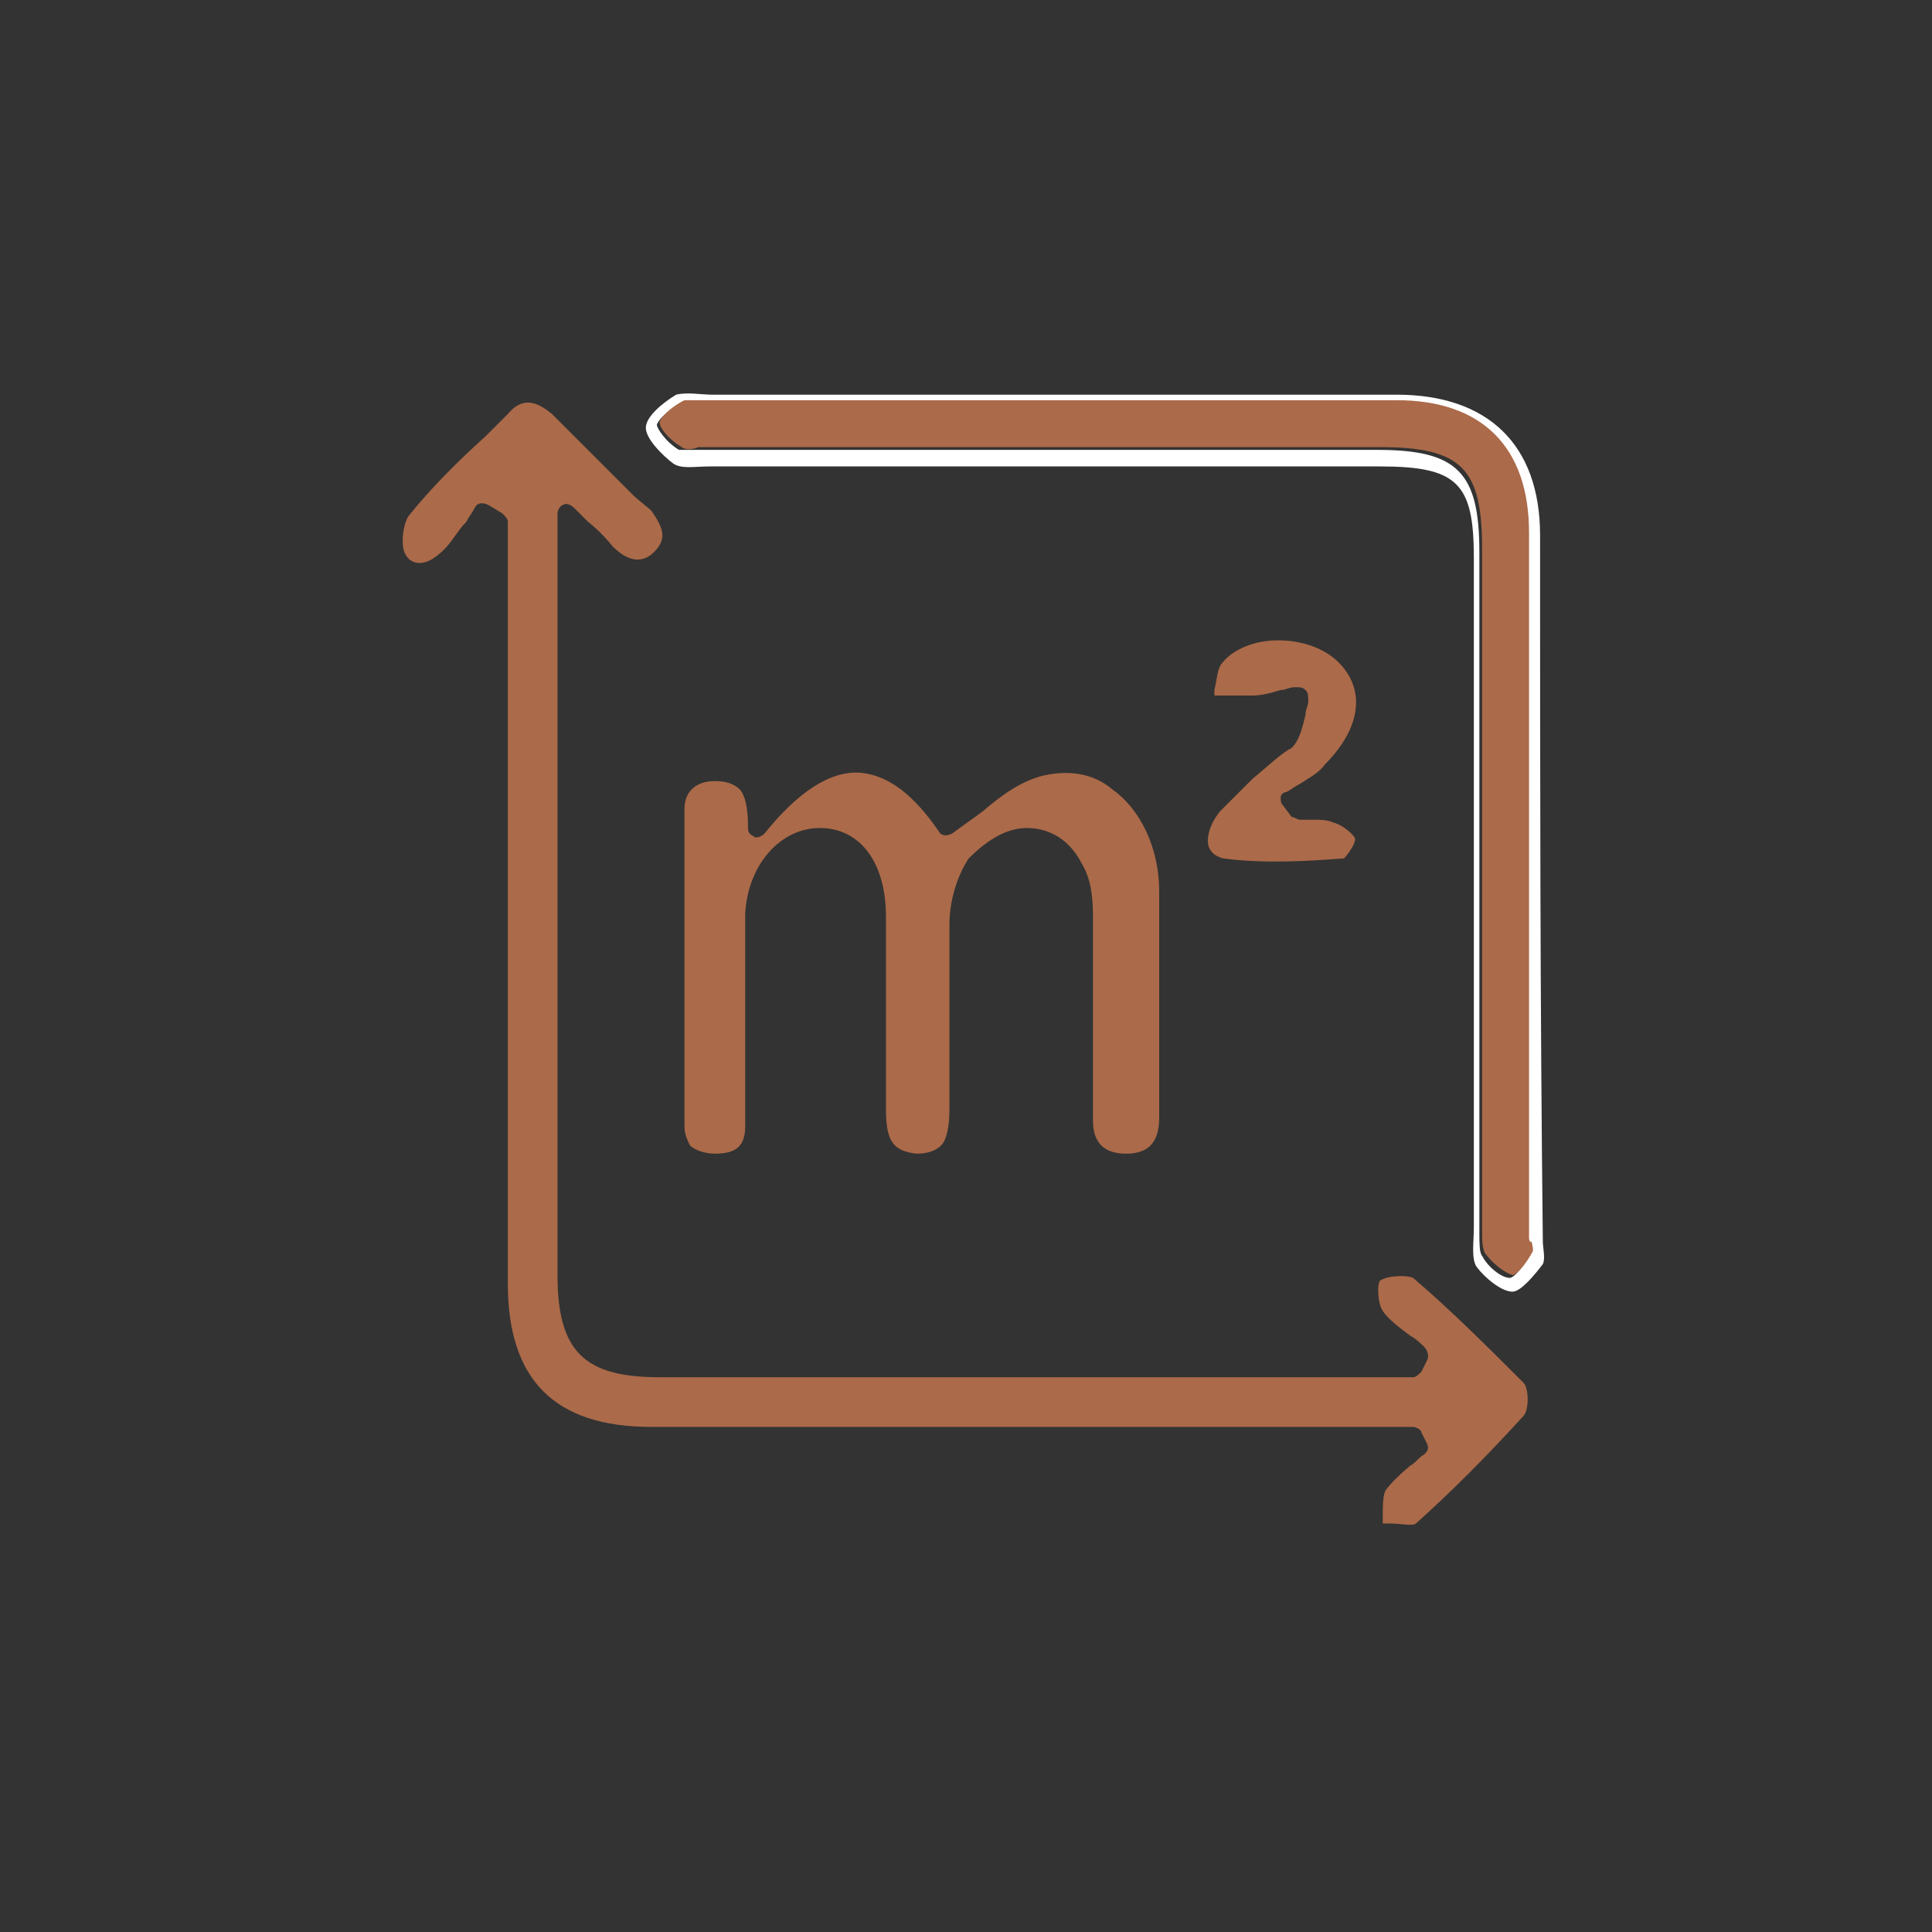
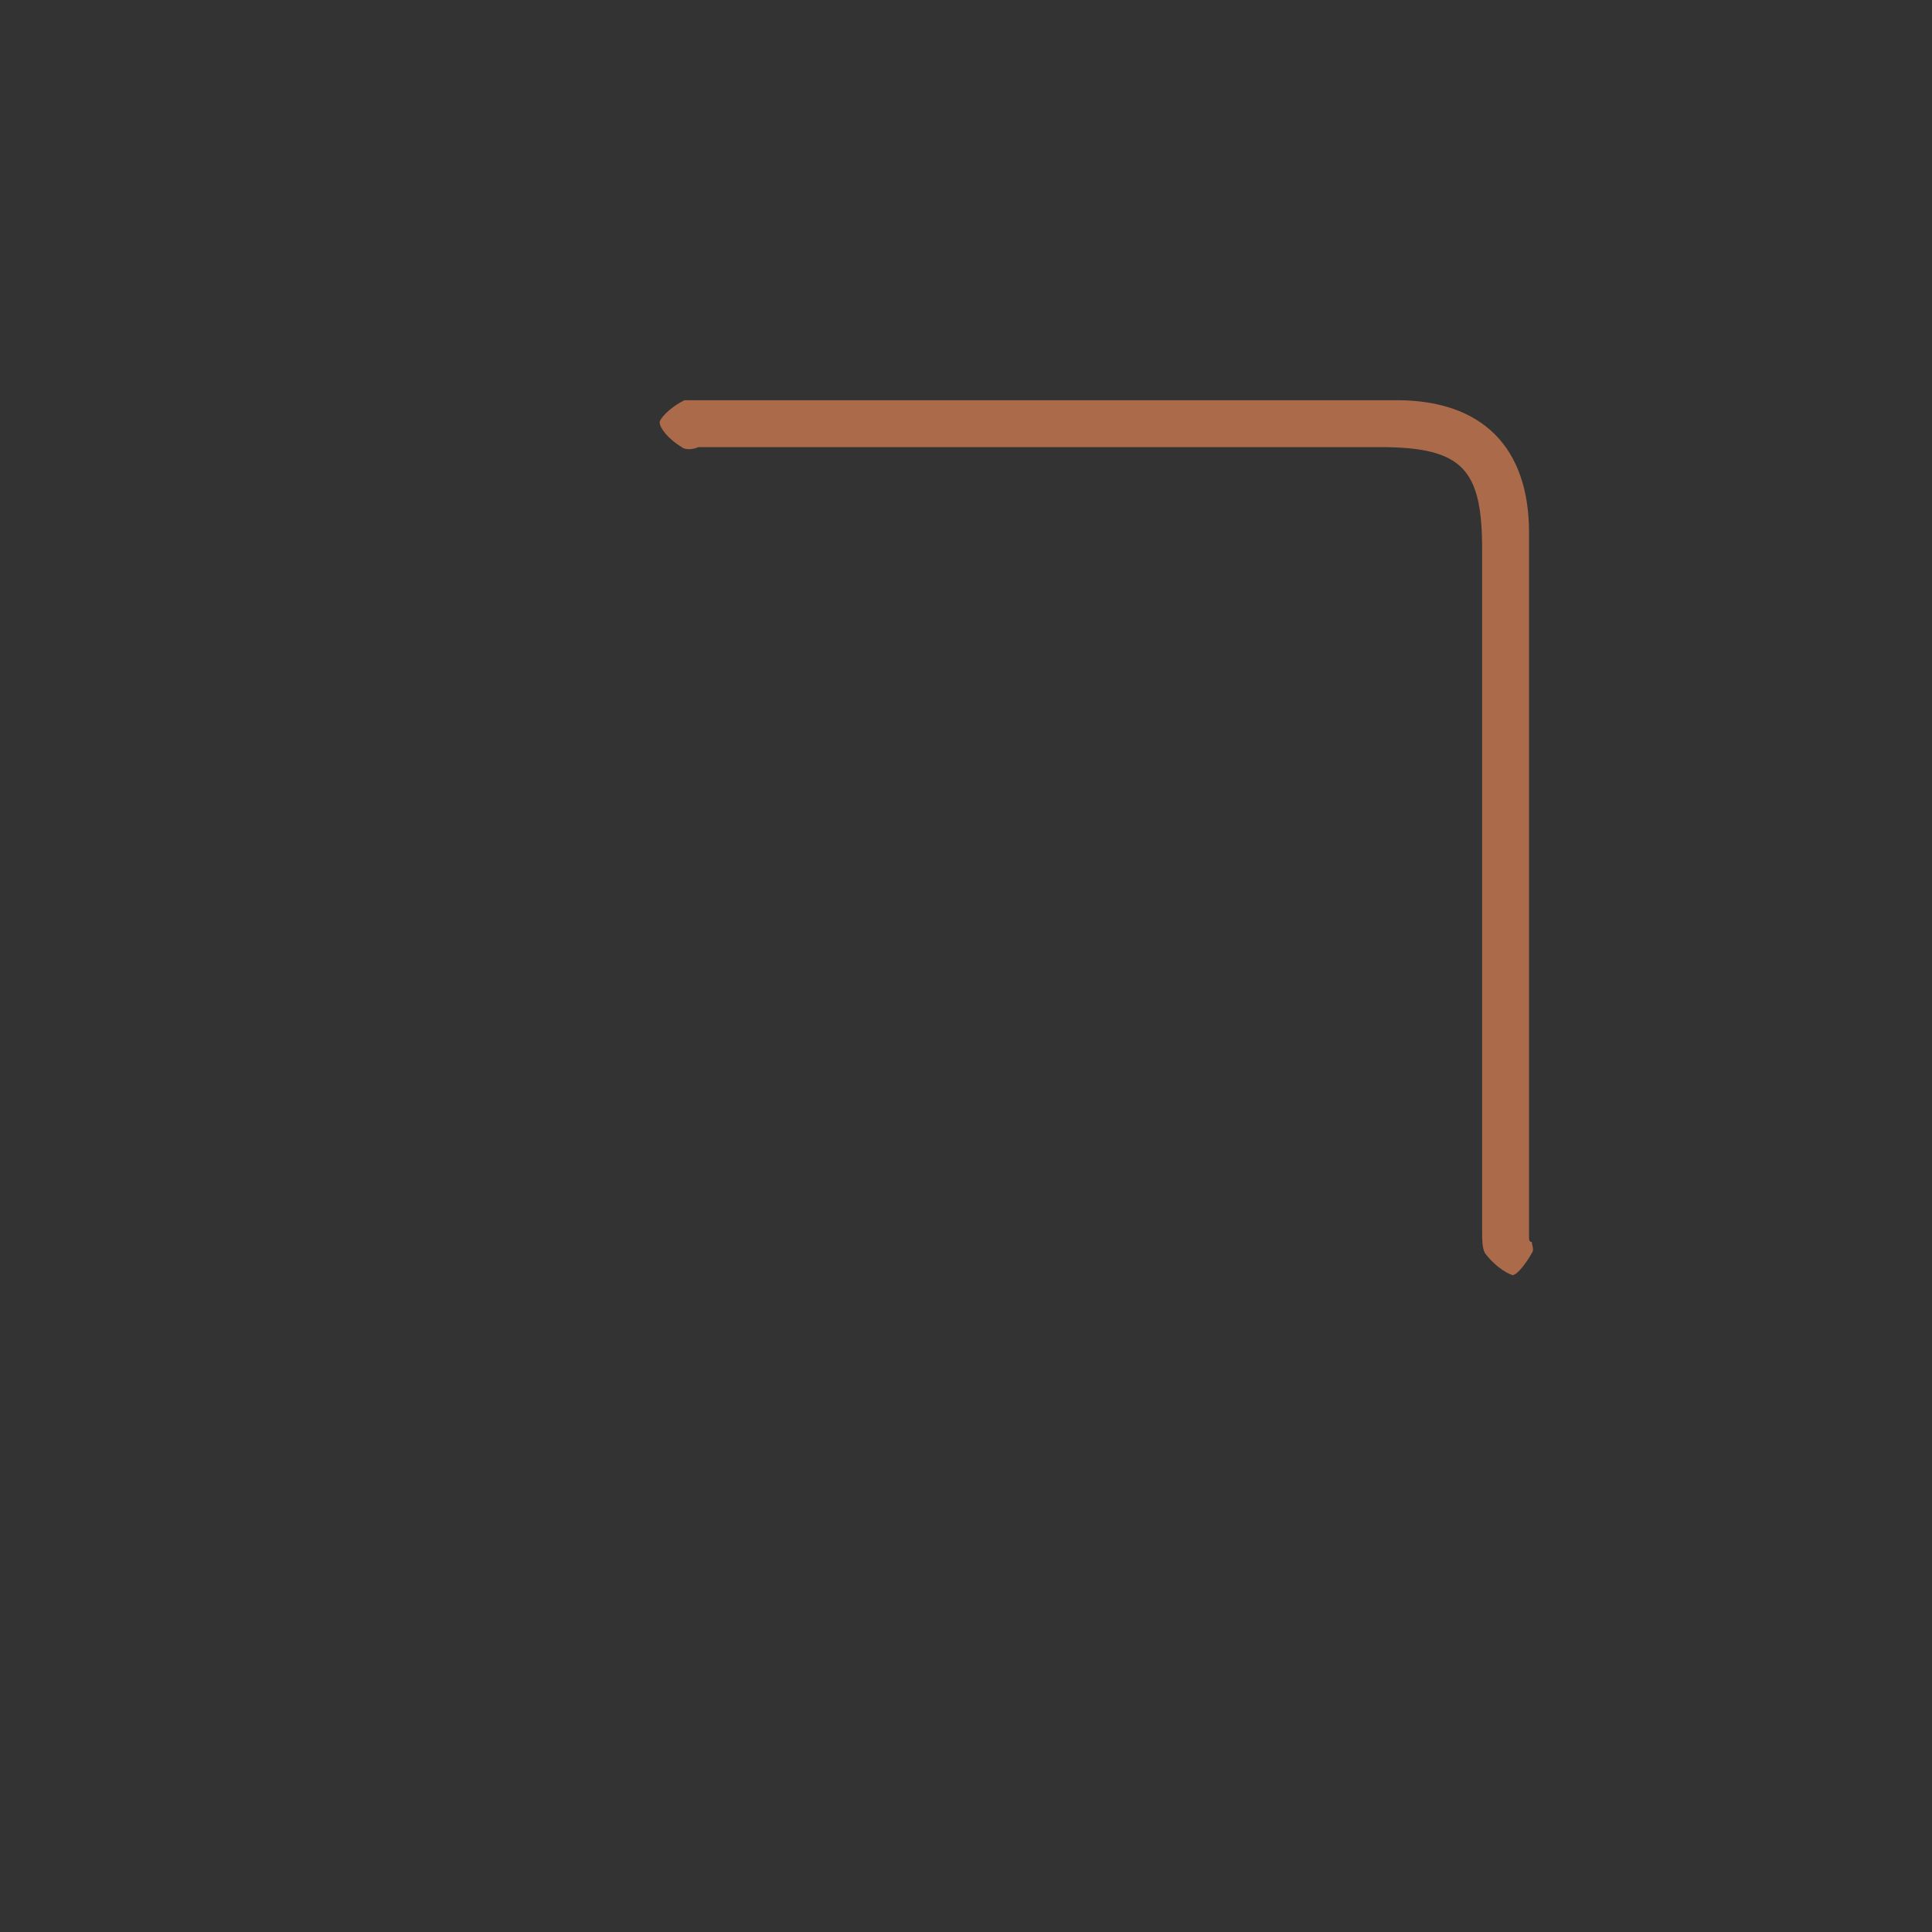
<svg xmlns="http://www.w3.org/2000/svg" version="1.2" viewBox="0 0 70 70" width="70" height="70">
  <rect x="0" y="0" width="70" height="70" fill="#333333" stroke="none" />
  <title>counter_1_2</title>
  <style>
		.s0 { fill: #ffffff } 
		.s1 { fill: #ab6a49 } 
	</style>
-   <path class="s0" d="m55.8 19.4c0-3.3-1.9-5.1-5.2-5.1q-6.2 0-12.3 0c-4.2 0-8.3 0-12.5 0-0.4 0-0.9-0.1-1.3 0-0.5 0.3-1.1 0.8-1.1 1.2 0 0.4 0.6 1 1 1.3 0.3 0.2 0.8 0.1 1.3 0.1q12.1 0 24.3 0c2.8 0 3.4 0.6 3.4 3.3q0 12.1 0 24.3c0 0.5-0.1 1.1 0.1 1.4 0.3 0.4 0.9 0.9 1.3 0.9 0.3 0 0.8-0.6 1.1-1 0.1-0.2 0-0.6 0-0.8-0.1-8.7-0.1-17.2-0.1-25.6zm-0.4 26.1c-0.1 0.2-0.5 0.8-0.7 0.8-0.3 0-0.8-0.4-1-0.8-0.1-0.1-0.1-0.5-0.1-0.8 0-0.1 0-0.3 0-0.4v-24.3c0-2.9-0.8-3.7-3.7-3.7h-24.3c-0.1 0-0.3 0-0.4 0-0.2 0-0.5 0-0.6 0-0.5-0.3-0.8-0.8-0.8-0.9 0-0.1 0.3-0.5 0.9-0.8 0.1-0.1 0.4 0 0.6 0 0.1 0 0.3 0 0.4 0h16.2c2.9 0 5.7 0 8.6 0 3.1 0 4.8 1.7 4.8 4.8 0 6.4 0 12.7 0 19.1v6.4q0 0.2 0 0.3c0.2 0 0.2 0.2 0.1 0.3z" />
  <g>
-     <path class="s1" d="m51.2 46.3c-0.2-0.1-0.9-0.1-1.2 0.1-0.1 0.1-0.1 0.8 0.1 1.1 0.2 0.3 0.6 0.6 1 0.9 0.2 0.1 0.4 0.3 0.5 0.4 0.1 0.1 0.2 0.3 0.1 0.5l-0.2 0.4c-0.1 0.1-0.2 0.2-0.3 0.2h-0.4q-0.4 0-0.9 0c-8.7 0-17.3 0-26 0-2.7 0-3.7-0.9-3.7-3.7 0-8.7 0-17.3 0-26 0-0.3 0-0.6 0-1v-0.6c0-0.1 0.1-0.3 0.2-0.3 0.1-0.1 0.3 0 0.4 0.1l0.5 0.5q0.5 0.4 0.9 0.9c0.7 0.7 1.2 0.5 1.5 0.2q0.3-0.3 0.3-0.6c0-0.3-0.2-0.6-0.4-0.9l-0.6-0.5q-1.5-1.5-3-3c-0.6-0.5-1.1-0.6-1.6 0l-0.8 0.8c-1 0.9-2 1.9-2.8 2.9-0.2 0.3-0.3 1.1-0.1 1.4 0.1 0.2 0.3 0.3 0.5 0.3 0.3 0 0.6-0.2 0.9-0.5 0.3-0.3 0.5-0.7 0.8-1 0.1-0.2 0.2-0.3 0.3-0.5 0.1-0.2 0.3-0.2 0.5-0.1l0.5 0.3c0.1 0.1 0.2 0.2 0.2 0.3v27.6c0 3.5 1.7 5.2 5.2 5.2 6.5 0 13.1 0 19.6 0h8c0.1 0 0.3 0.1 0.3 0.2l0.2 0.4c0.1 0.2 0 0.3-0.1 0.4-0.2 0.1-0.3 0.3-0.5 0.4q-0.6 0.5-0.9 0.9c-0.1 0.2-0.1 0.6-0.1 1 0 0.1 0 0.2 0 0.2q0.2 0 0.3 0c0.3 0 0.8 0.1 0.9 0q1.9-1.7 3.9-3.9c0.2-0.2 0.2-1 0-1.2-1.3-1.3-2.6-2.6-4-3.8z" />
    <path class="s1" d="m55.4 44.8v-6.4c0-6.4 0-12.7 0-19.1 0-3.1-1.7-4.8-4.8-4.8-2.9 0-5.7 0-8.6 0h-16.2c-0.1 0-0.3 0-0.4 0-0.2 0-0.5 0-0.6 0-0.6 0.3-0.9 0.7-0.9 0.8 0 0.2 0.3 0.6 0.8 0.9 0.1 0.1 0.4 0.1 0.6 0 0.1 0 0.3 0 0.4 0h24.3c3 0 3.7 0.8 3.7 3.7v24.3c0 0.1 0 0.3 0 0.4 0 0.3 0 0.6 0.1 0.8 0.3 0.4 0.7 0.7 1 0.8 0.2 0 0.6-0.6 0.7-0.8 0.1-0.1 0-0.3 0-0.4-0.1 0-0.1-0.1-0.1-0.2z" />
-     <path class="s1" d="m37.2 30q0.1 0 0 0c0.9 0 1.6 0.5 2 1.3 0.3 0.5 0.4 1.1 0.4 1.9 0 1.3 0 2.7 0 4 0 1.1 0 2.2 0 3.4q0 0.6 0.3 0.9 0.3 0.3 0.9 0.3c0.8 0 1.2-0.4 1.2-1.3 0-0.9 0-1.9 0-2.8q0-2.7 0-5.4c0-1.6-0.7-3-1.7-3.7-0.7-0.6-1.6-0.7-2.5-0.5-0.8 0.2-1.5 0.7-2.2 1.3-0.4 0.3-0.7 0.5-1.1 0.8-0.2 0.1-0.4 0.1-0.5-0.1-0.9-1.3-1.8-2-2.8-2.1-1.1-0.1-2.3 0.7-3.5 2.2-0.1 0.1-0.3 0.2-0.4 0.1-0.2-0.1-0.2-0.2-0.2-0.4 0-0.6-0.1-1.1-0.3-1.3q-0.3-0.3-0.9-0.3c-0.7 0-1.1 0.4-1.1 1 0 3.8 0 7.7 0 11.5 0 0.3 0.1 0.5 0.2 0.7 0.2 0.2 0.6 0.3 0.9 0.3 0.8 0 1.1-0.3 1.1-1 0-0.5 0-1.1 0-1.6v-0.5c0-0.6 0-1.1 0-1.7q0-2 0-3.9c0.1-1.8 1.3-3.1 2.7-3.1 1.5 0 2.4 1.3 2.4 3.2 0 2.5 0 4.7 0 7 0 1.2 0.3 1.5 1.1 1.6q0.6 0 0.9-0.3c0.2-0.2 0.3-0.7 0.3-1.3v-1.6q0-2.5 0-5.1c0-0.9 0.3-1.8 0.7-2.4 0.7-0.7 1.4-1.1 2.1-1.1z" />
-     <path class="s1" d="m45.4 28.2q-0.6 0.6-1.2 1.2c-0.4 0.5-0.5 1-0.4 1.3 0.1 0.2 0.2 0.3 0.5 0.4 1.5 0.2 3.1 0.1 4.4 0 0.1-0.1 0.4-0.5 0.4-0.7 0-0.1-0.4-0.5-0.8-0.6-0.2-0.1-0.5-0.1-0.7-0.1-0.2 0-0.3 0-0.5 0-0.1 0-0.2-0.1-0.3-0.1l-0.3-0.4c-0.1-0.1-0.1-0.2-0.1-0.3 0-0.1 0.1-0.2 0.2-0.2 0.2-0.1 0.3-0.2 0.5-0.3 0.3-0.2 0.7-0.4 0.9-0.7 1.3-1.3 1.5-2.7 0.5-3.7-0.5-0.5-1.3-0.8-2.2-0.8-0.8 0-1.6 0.3-2 0.8-0.2 0.2-0.2 0.6-0.3 1 0 0.1 0 0.1 0 0.2h0.1c0.4 0 0.9 0 1.3 0 0.3 0 0.7-0.1 1-0.2 0.2 0 0.3-0.1 0.5-0.1 0 0 0 0 0.1 0 0.1 0 0.2 0 0.3 0.1 0.1 0.1 0.1 0.2 0.1 0.4 0 0.2-0.1 0.3-0.1 0.5-0.1 0.4-0.2 0.9-0.5 1.2-0.4 0.2-0.9 0.7-1.4 1.1z" />
  </g>
</svg>